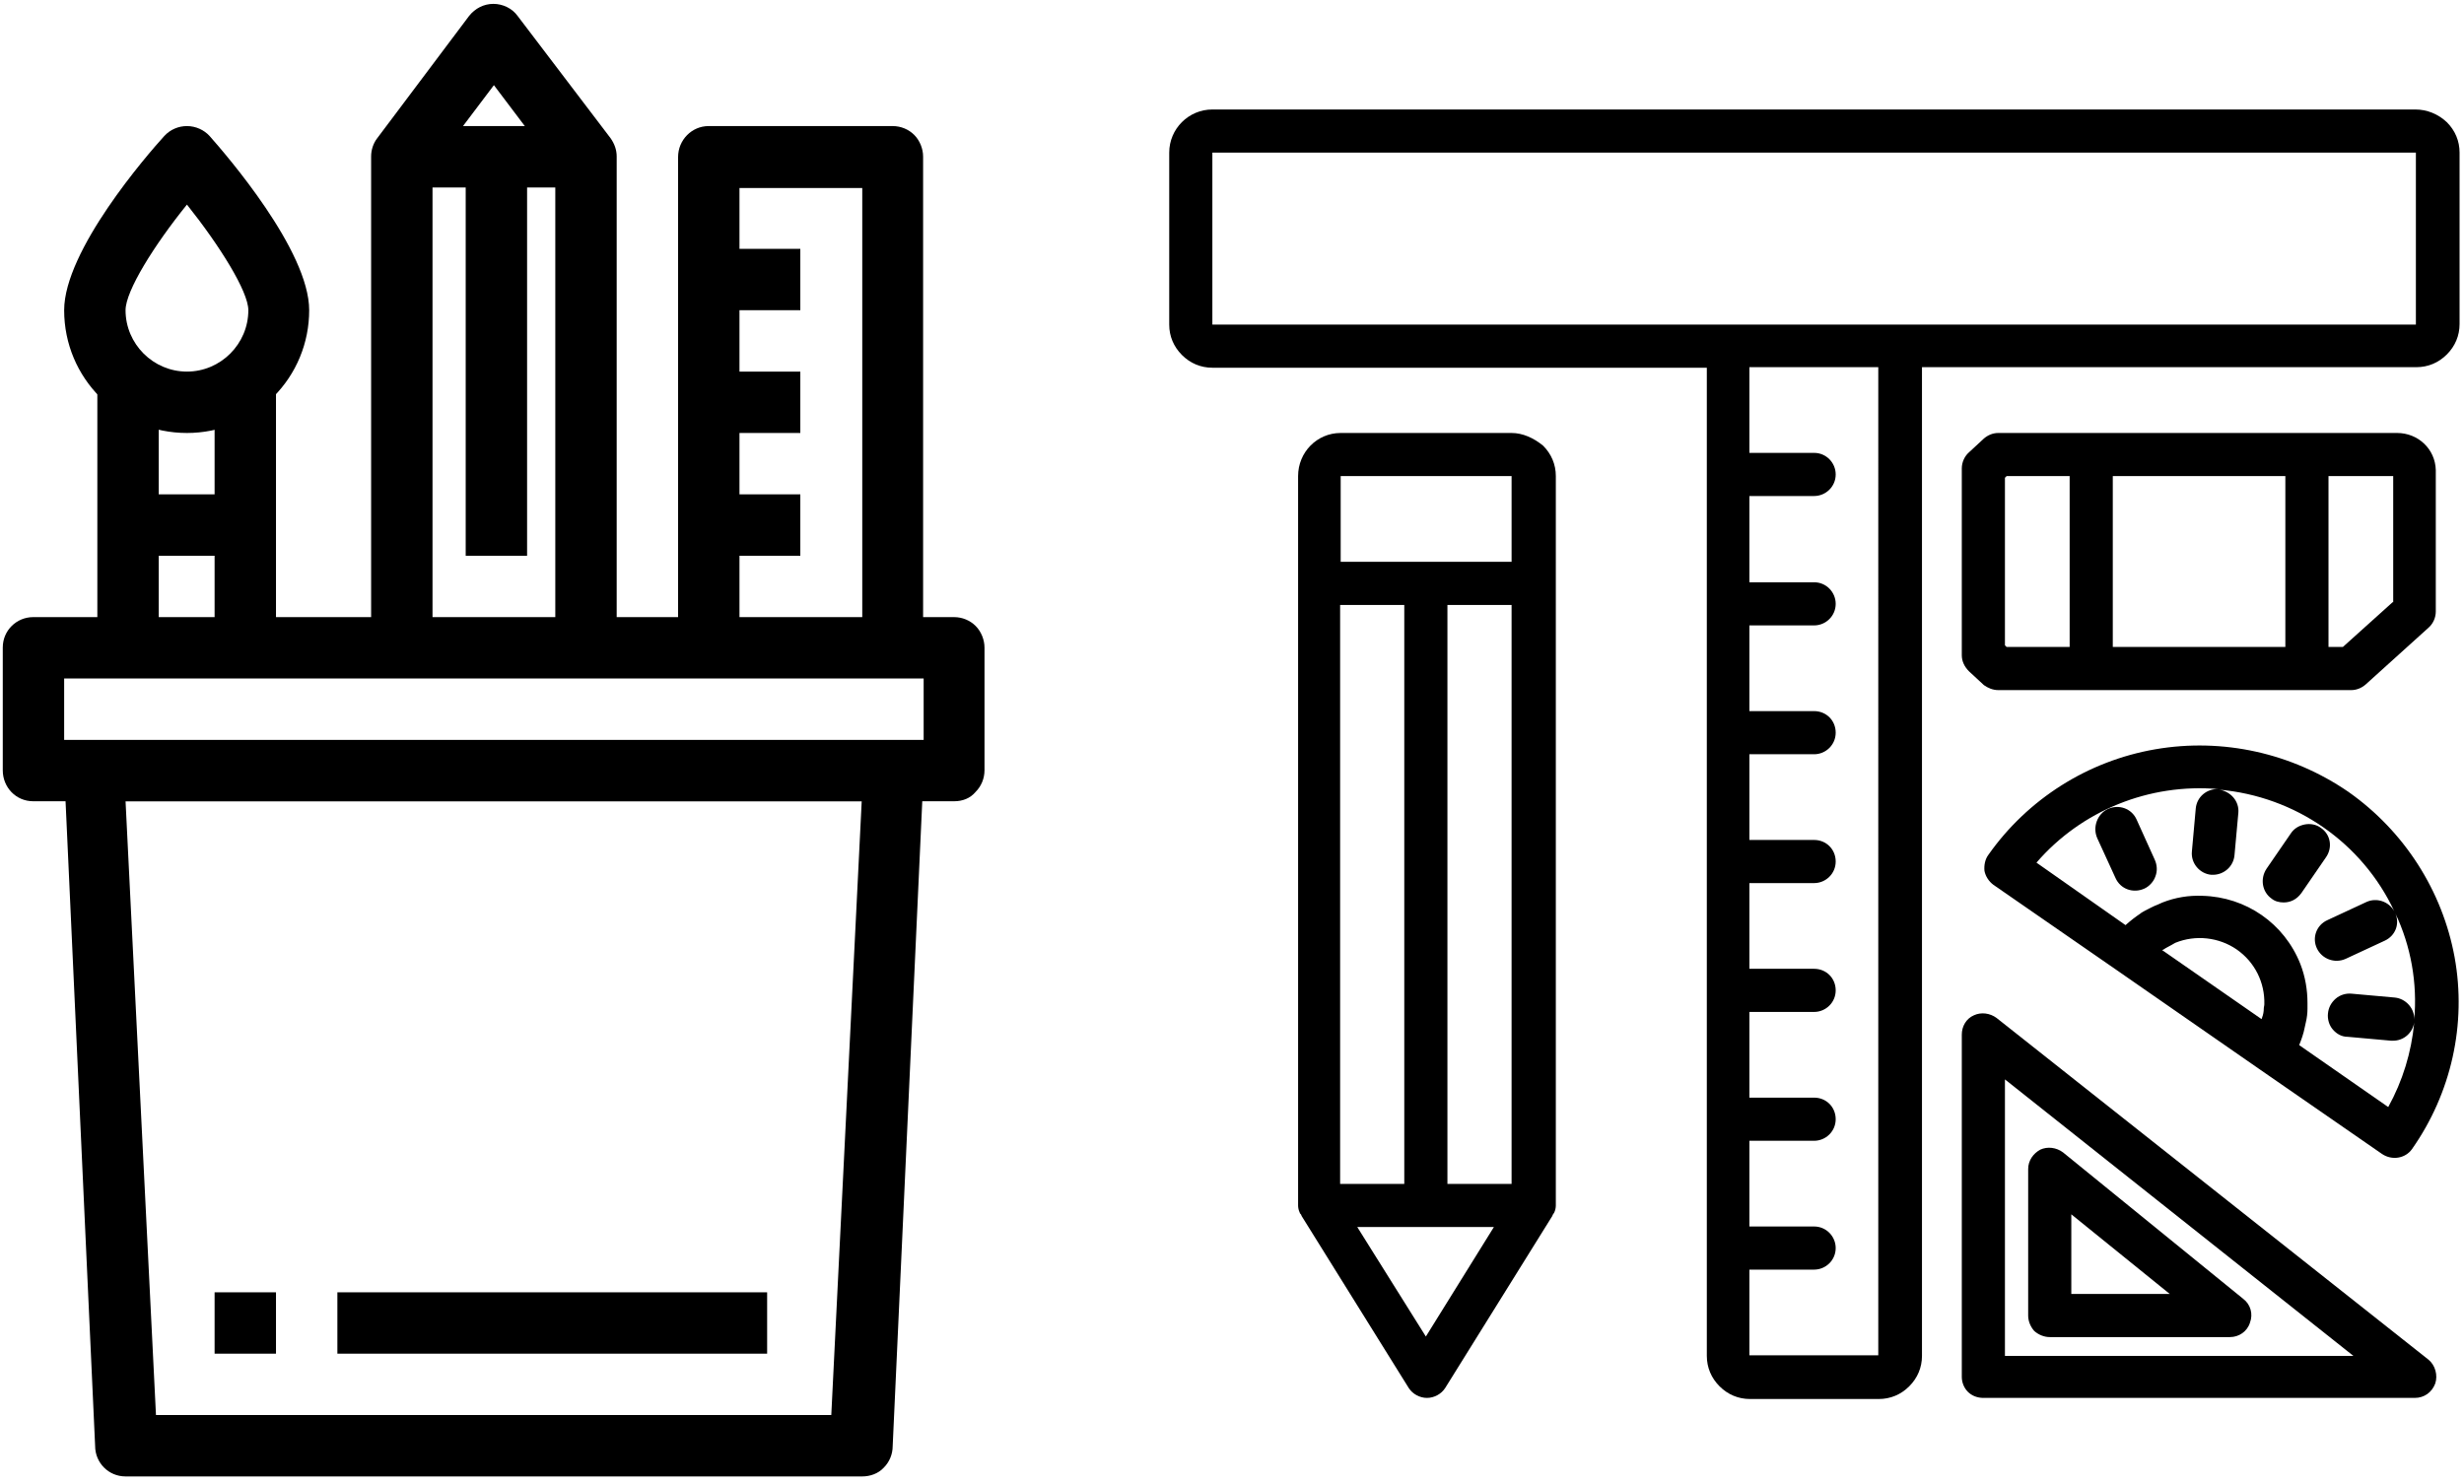
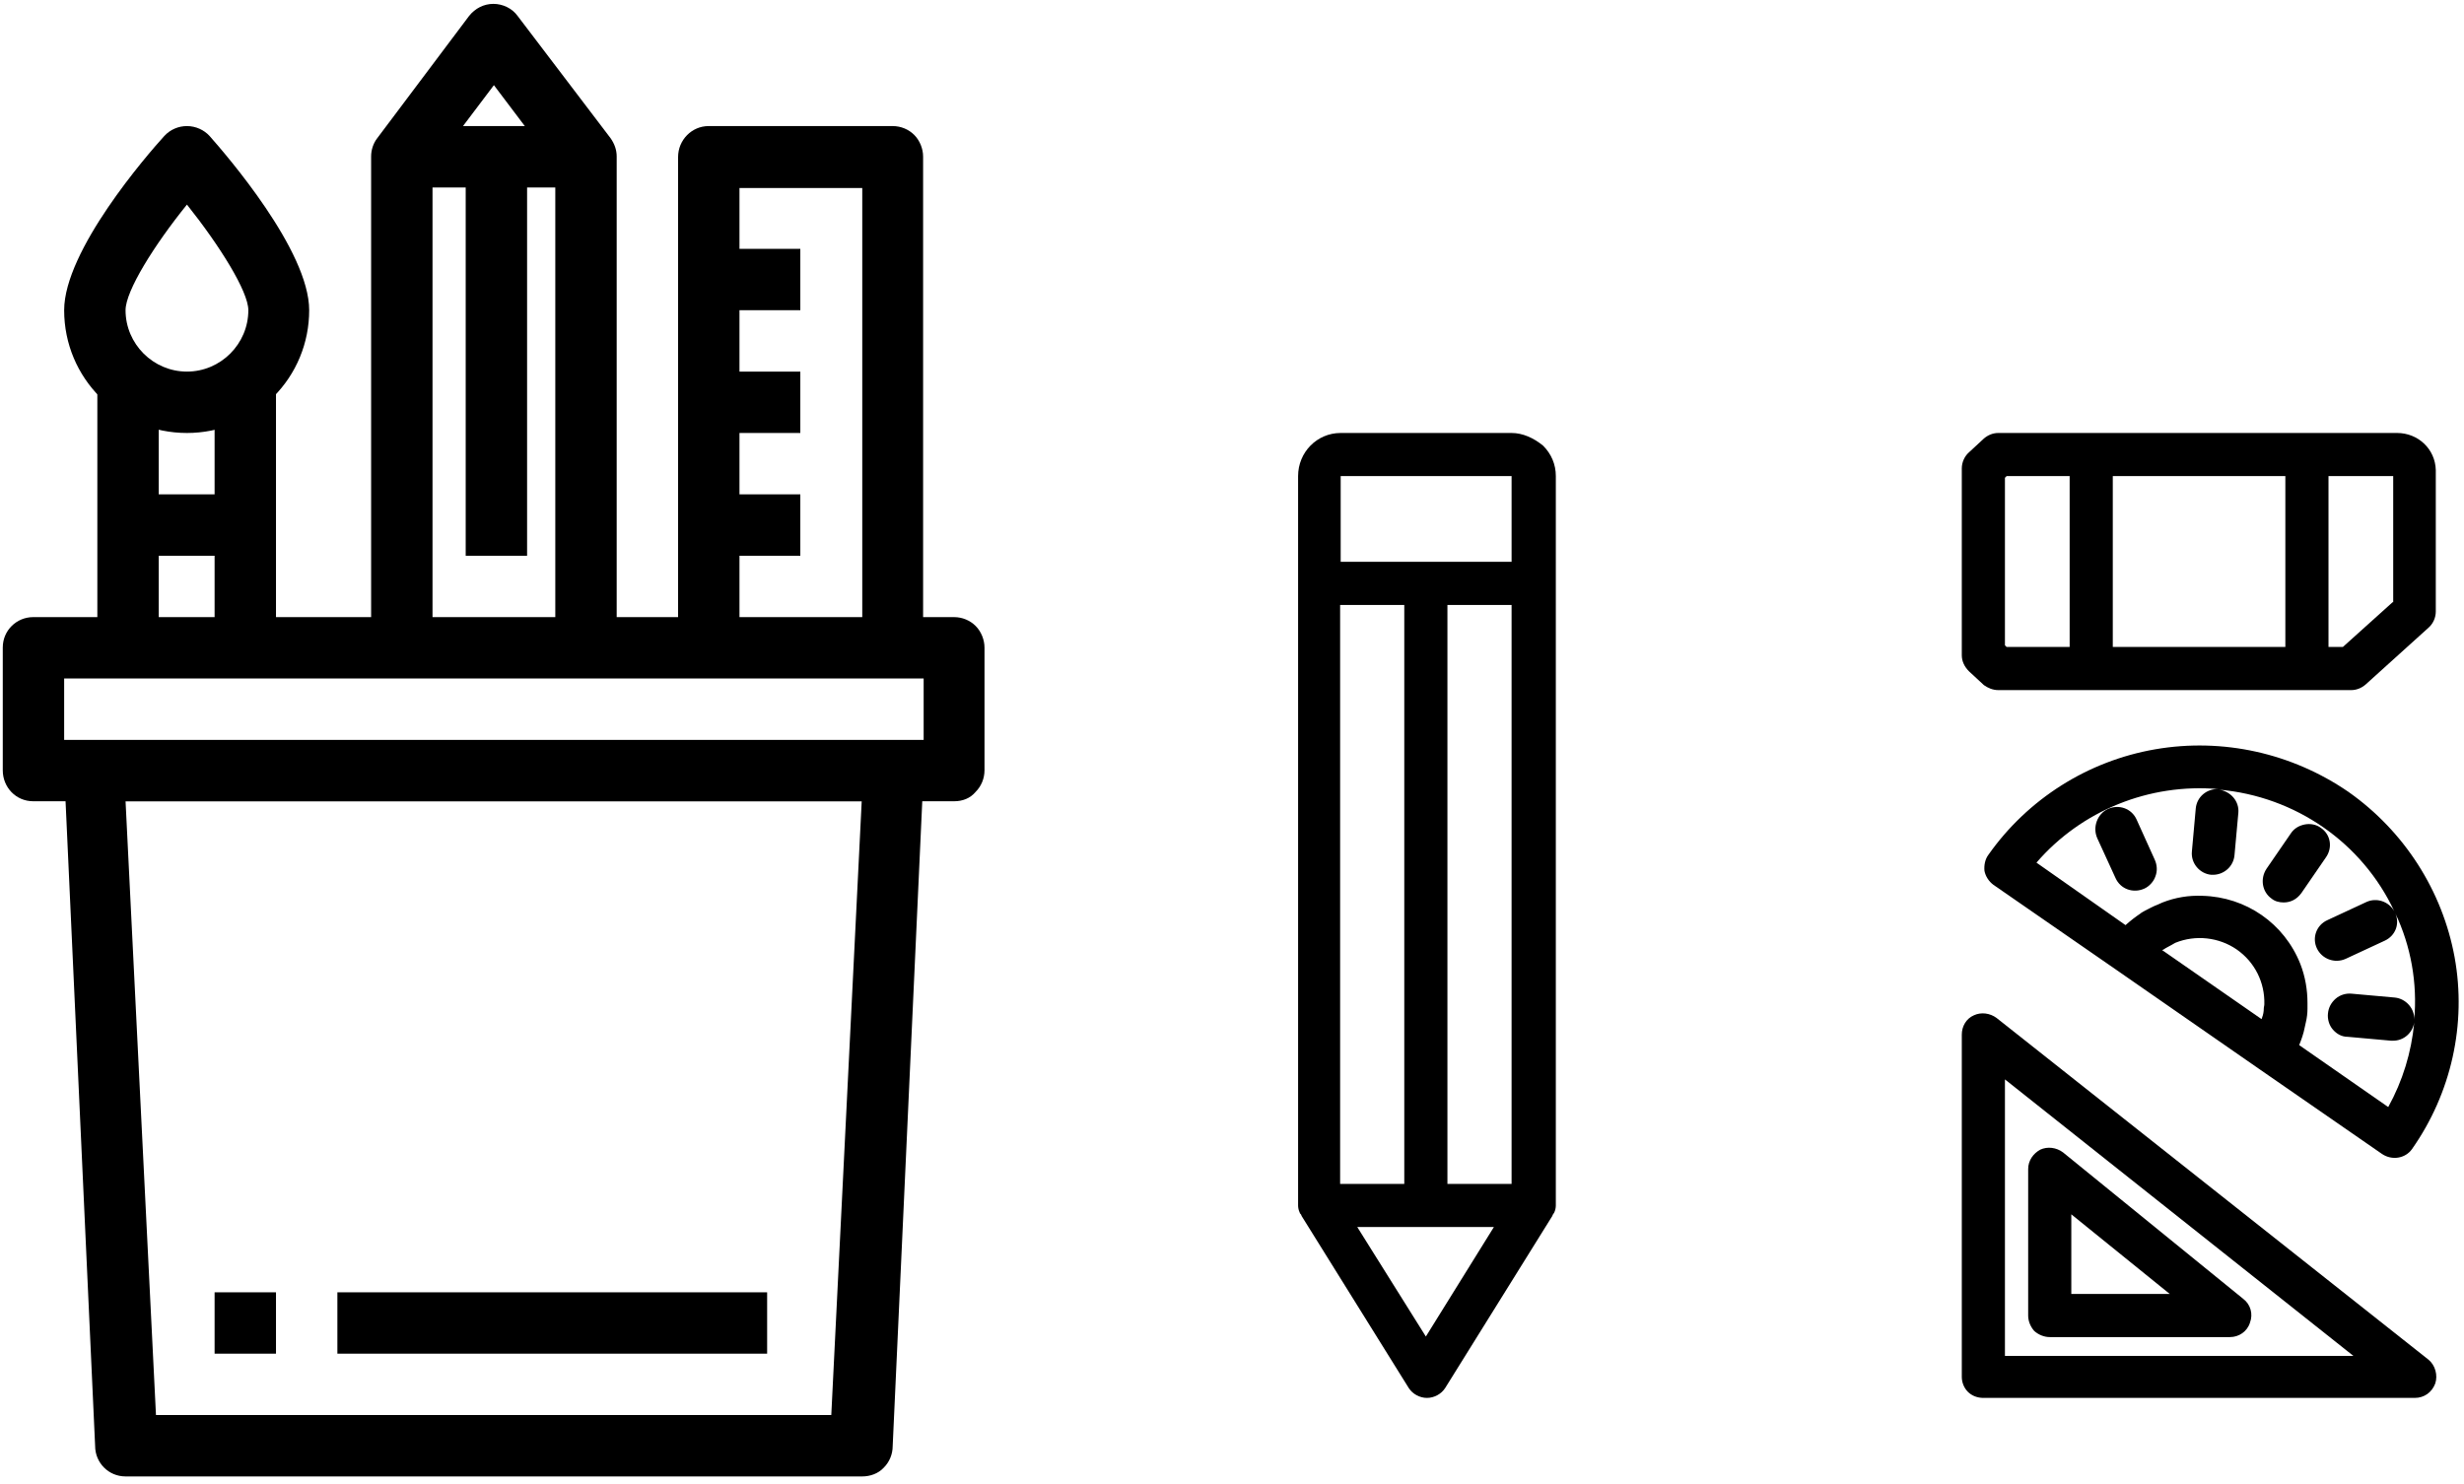
<svg xmlns="http://www.w3.org/2000/svg" xmlns:xlink="http://www.w3.org/1999/xlink" version="1.1" id="Layer_1" x="0px" y="0px" viewBox="0 0 445.5 268.4" style="enable-background:new 0 0 445.5 268.4;" xml:space="preserve">
  <style type="text/css">
	.st0{clip-path:url(#SVGID_00000181045693899136191890000009018305536995091345_);}
	.st1{clip-path:url(#SVGID_00000021081003930762617340000009266955550318472358_);}
	.st2{clip-path:url(#SVGID_00000102532133718778942530000001531040741596987267_);}
	.st3{clip-path:url(#SVGID_00000070816348345105362600000013617080780470840464_);}
	.st4{clip-path:url(#SVGID_00000116214465746010000610000010767144871076470670_);}
	.st5{clip-path:url(#SVGID_00000101064411612684696480000010763899051280913541_);}
	.st6{clip-path:url(#SVGID_00000005229588618161729280000008708240537105795003_);}
	.st7{clip-path:url(#SVGID_00000145035474314549641140000012159059137187938452_);}
	.st8{clip-path:url(#SVGID_00000102545229010182124340000006854724148078929317_);}
	.st9{clip-path:url(#SVGID_00000107578655487247757100000009011234262096512400_);}
	.st10{clip-path:url(#SVGID_00000115509838647319976210000013144781742723016887_);}
	.st11{clip-path:url(#SVGID_00000028320656423682987340000004993160875344501393_);}
	.st12{clip-path:url(#SVGID_00000076567308826685088050000011886141181170153383_);}
	.st13{clip-path:url(#SVGID_00000142174399905714753190000000765893802151117445_);}
	.st14{clip-path:url(#SVGID_00000112633128203937406640000006209477126063893938_);}
	.st15{clip-path:url(#SVGID_00000080915641601756796730000012946254349261714870_);}
	.st16{clip-path:url(#SVGID_00000054252239792261475700000006618256809530645912_);}
	.st17{clip-path:url(#SVGID_00000042704686021360737710000009660984319565708215_);}
	.st18{clip-path:url(#SVGID_00000170260085702667299950000013789499856574863021_);}
	.st19{clip-path:url(#SVGID_00000093177100975357326890000003133543587028884383_);}
	.st20{clip-path:url(#SVGID_00000145762776190110845860000003736124290852262842_);}
	.st21{clip-path:url(#SVGID_00000081621739894895466550000016134630061234323628_);}
	.st22{clip-path:url(#SVGID_00000134928203496250412770000007966364309397715372_);}
	.st23{clip-path:url(#SVGID_00000128464615559353780870000005071038198296172989_);}
	.st24{clip-path:url(#SVGID_00000014632578687054501230000002616104268536861570_);}
	.st25{clip-path:url(#SVGID_00000050649059469120626250000013976181661038755258_);}
	.st26{clip-path:url(#SVGID_00000093888473121055464160000012786345248357485480_);}
	.st27{clip-path:url(#SVGID_00000049188301147238547700000014724525450718760331_);}
	.st28{clip-path:url(#SVGID_00000115514724942530709810000001271436784226341549_);}
	.st29{clip-path:url(#SVGID_00000048474327964158735590000011157974738554859676_);}
	.st30{clip-path:url(#SVGID_00000044870033458256142520000016742590603959064760_);}
	.st31{clip-path:url(#SVGID_00000002342887500687683800000011294226780745781640_);}
	.st32{clip-path:url(#SVGID_00000124138644539432338520000011798352174680583851_);}
	.st33{clip-path:url(#SVGID_00000109749538296378920270000009198587924161158812_);}
	.st34{clip-path:url(#SVGID_00000055682114257412800290000003591603340705972384_);}
	.st35{clip-path:url(#SVGID_00000064320045977612204300000009175210395303323814_);}
</style>
  <g>
    <g>
      <defs>
        <path id="SVGID_1_" d="M11.6,133.8H167v-11.1H11.6V133.8z M172.5,144.9H6c-3.1,0-5.5-2.5-5.5-5.6v-22.2c0-3.1,2.5-5.5,5.5-5.5     h166.5c1.5,0,2.9,0.6,3.9,1.6c1,1,1.6,2.5,1.6,3.9v22.2c0,1.5-0.6,2.9-1.6,3.9C175.4,144.4,174,144.9,172.5,144.9L172.5,144.9z" />
      </defs>
      <clipPath id="SVGID_00000158742093107388166550000007026459250849556622_">
        <use xlink:href="#SVGID_1_" style="overflow:visible;" />
      </clipPath>
      <g style="clip-path:url(#SVGID_00000158742093107388166550000007026459250849556622_);">
        <defs>
          <rect id="SVGID_00000132066823160348192560000015078483378316127917_" x="-1285.1" y="-266.8" width="1937.4" height="2417.8" />
        </defs>
        <clipPath id="SVGID_00000111153886256072498610000013072544686204512169_">
          <use xlink:href="#SVGID_00000132066823160348192560000015078483378316127917_" style="overflow:visible;" />
        </clipPath>
        <rect x="-4.6" y="106.6" style="clip-path:url(#SVGID_00000111153886256072498610000013072544686204512169_);" width="187.7" height="43.4" />
      </g>
    </g>
    <g>
      <defs>
        <path id="SVGID_00000167378544128349698610000012231701977019066528_" d="M28.2,255.9h122.1l5.5-111H22.7L28.2,255.9z M155.9,267     H22.7c-3.1,0-5.5-2.5-5.5-5.5l-5.6-122.1c0-3.1,2.5-5.5,5.6-5.5h144.3c1.5,0,2.9,0.6,3.9,1.6c1,1,1.6,2.5,1.6,3.9l-5.6,122.1     c0,1.5-0.6,2.9-1.6,3.9C158.8,266.5,157.3,267,155.9,267z" />
      </defs>
      <clipPath id="SVGID_00000103225599557801261020000016894989386284404407_">
        <use xlink:href="#SVGID_00000167378544128349698610000012231701977019066528_" style="overflow:visible;" />
      </clipPath>
      <g style="clip-path:url(#SVGID_00000103225599557801261020000016894989386284404407_);">
        <defs>
          <rect id="SVGID_00000116924106996891226760000011599894506894290320_" x="-1285.1" y="-266.8" width="1937.4" height="2417.8" />
        </defs>
        <clipPath id="SVGID_00000076585444380464598880000017288805833513977778_">
          <use xlink:href="#SVGID_00000116924106996891226760000011599894506894290320_" style="overflow:visible;" />
        </clipPath>
        <rect x="6.5" y="128.8" style="clip-path:url(#SVGID_00000076585444380464598880000017288805833513977778_);" width="165.5" height="143.3" />
      </g>
    </g>
    <g>
      <defs>
        <path id="SVGID_00000093893786103820703680000016761995535125483149_" d="M111.5,116.7h-11.1V30.1L89.3,15.4L78.2,30.1v86.6H67.1     V28.3c0-1.2,0.4-2.4,1.1-3.3L84.8,2.9v0c1.1-1.4,2.7-2.2,4.4-2.2s3.4,0.8,4.4,2.2L110.4,25v0c0.7,1,1.1,2.1,1.1,3.3V116.7z" />
      </defs>
      <clipPath id="SVGID_00000027582036795241170130000007922346464325154435_">
        <use xlink:href="#SVGID_00000093893786103820703680000016761995535125483149_" style="overflow:visible;" />
      </clipPath>
      <g style="clip-path:url(#SVGID_00000027582036795241170130000007922346464325154435_);">
        <defs>
          <rect id="SVGID_00000053509496846435575660000001405228848735107242_" x="-1285.1" y="-266.8" width="1937.4" height="2417.8" />
        </defs>
        <clipPath id="SVGID_00000108998731055448422390000007248183201426179743_">
          <use xlink:href="#SVGID_00000053509496846435575660000001405228848735107242_" style="overflow:visible;" />
        </clipPath>
        <rect x="62" y="-4.4" style="clip-path:url(#SVGID_00000108998731055448422390000007248183201426179743_);" width="54.5" height="126.1" />
      </g>
    </g>
    <g>
      <defs>
        <rect id="SVGID_00000150793882366971801740000003252060971490703018_" x="72.1" y="22.8" width="33.3" height="11.1" />
      </defs>
      <clipPath id="SVGID_00000039817251643284232680000012521972048295048113_">
        <use xlink:href="#SVGID_00000150793882366971801740000003252060971490703018_" style="overflow:visible;" />
      </clipPath>
      <rect x="67.1" y="17.8" style="clip-path:url(#SVGID_00000039817251643284232680000012521972048295048113_);" width="43.4" height="21.2" />
    </g>
    <g>
      <defs>
        <rect id="SVGID_00000067948181594539440390000004293626465920062603_" x="84.2" y="28.9" width="11.1" height="71.6" />
      </defs>
      <clipPath id="SVGID_00000028321998882843364330000000356316059355757442_">
        <use xlink:href="#SVGID_00000067948181594539440390000004293626465920062603_" style="overflow:visible;" />
      </clipPath>
      <rect x="79.2" y="23.9" style="clip-path:url(#SVGID_00000028321998882843364330000000356316059355757442_);" width="21.2" height="81.7" />
    </g>
    <g>
      <defs>
        <path id="SVGID_00000109712825388015631670000009358302469260307083_" d="M167,117.7h-11.1V34h-22.2v83.7h-11.1V28.4     c0-3.1,2.5-5.6,5.5-5.6h33.3c1.5,0,2.9,0.6,3.9,1.6c1,1,1.6,2.5,1.6,3.9V117.7z" />
      </defs>
      <clipPath id="SVGID_00000103266969571788713320000013223098806234688915_">
        <use xlink:href="#SVGID_00000109712825388015631670000009358302469260307083_" style="overflow:visible;" />
      </clipPath>
      <g style="clip-path:url(#SVGID_00000103266969571788713320000013223098806234688915_);">
        <defs>
          <rect id="SVGID_00000085971100819270640940000008562230028831550898_" x="-1285.1" y="-266.8" width="1937.4" height="2417.8" />
        </defs>
        <clipPath id="SVGID_00000013883806423564156500000013536157368590848155_">
          <use xlink:href="#SVGID_00000085971100819270640940000008562230028831550898_" style="overflow:visible;" />
        </clipPath>
        <rect x="117.5" y="17.8" style="clip-path:url(#SVGID_00000013883806423564156500000013536157368590848155_);" width="54.5" height="104.9" />
      </g>
    </g>
    <g>
      <defs>
        <rect id="SVGID_00000035496105140074838870000014545916336070888601_" x="128.6" y="45" width="16.1" height="11.1" />
      </defs>
      <clipPath id="SVGID_00000167389271873005372730000004233415218935719602_">
        <use xlink:href="#SVGID_00000035496105140074838870000014545916336070888601_" style="overflow:visible;" />
      </clipPath>
      <rect x="123.6" y="40" style="clip-path:url(#SVGID_00000167389271873005372730000004233415218935719602_);" width="26.2" height="21.2" />
    </g>
    <g>
      <defs>
        <rect id="SVGID_00000134247334461401614460000013536468033754636218_" x="128.6" y="67.2" width="16.1" height="11.1" />
      </defs>
      <clipPath id="SVGID_00000088114464999529580460000011517676985118683041_">
        <use xlink:href="#SVGID_00000134247334461401614460000013536468033754636218_" style="overflow:visible;" />
      </clipPath>
      <rect x="123.6" y="62.2" style="clip-path:url(#SVGID_00000088114464999529580460000011517676985118683041_);" width="26.2" height="21.2" />
    </g>
    <g>
      <defs>
        <rect id="SVGID_00000085215484363350609750000015987977786499892107_" x="128.6" y="89.4" width="16.1" height="11.1" />
      </defs>
      <clipPath id="SVGID_00000127008862442588289400000009831456501842173326_">
        <use xlink:href="#SVGID_00000085215484363350609750000015987977786499892107_" style="overflow:visible;" />
      </clipPath>
      <rect x="123.6" y="84.4" style="clip-path:url(#SVGID_00000127008862442588289400000009831456501842173326_);" width="26.2" height="21.2" />
    </g>
    <g>
      <defs>
        <path id="SVGID_00000147941495372248329050000002367480528529897897_" d="M33.8,37c-5.9,7.3-11.1,15.6-11.1,19.1     c0,6.1,5,11.1,11.1,11.1c6.1,0,11.1-5,11.1-11.1C44.9,52.7,39.7,44.4,33.8,37L33.8,37z M33.8,78.3c-12.3,0-22.2-9.9-22.2-22.2     c0-10.8,15-28.1,18.1-31.5c1.1-1.2,2.6-1.8,4.1-1.8c1.6,0,3.1,0.7,4.1,1.8c3,3.4,18,20.7,18,31.5c0,5.9-2.3,11.5-6.5,15.7     C45.3,76,39.7,78.3,33.8,78.3L33.8,78.3z" />
      </defs>
      <clipPath id="SVGID_00000134218117679906501100000008132923048728891021_">
        <use xlink:href="#SVGID_00000147941495372248329050000002367480528529897897_" style="overflow:visible;" />
      </clipPath>
      <g style="clip-path:url(#SVGID_00000134218117679906501100000008132923048728891021_);">
        <defs>
          <rect id="SVGID_00000004507732545007857660000005169878461454513314_" x="-1285.1" y="-266.8" width="1937.4" height="2417.8" />
        </defs>
        <clipPath id="SVGID_00000088830059552723503780000008641891088760812185_">
          <use xlink:href="#SVGID_00000004507732545007857660000005169878461454513314_" style="overflow:visible;" />
        </clipPath>
        <rect x="6.5" y="17.8" style="clip-path:url(#SVGID_00000088830059552723503780000008641891088760812185_);" width="54.5" height="65.6" />
      </g>
    </g>
    <g>
      <defs>
        <rect id="SVGID_00000148662868195213941560000015999905820498847142_" x="17.6" y="67.2" width="11.1" height="49.4" />
      </defs>
      <clipPath id="SVGID_00000046325577828824527720000009122183345745857707_">
        <use xlink:href="#SVGID_00000148662868195213941560000015999905820498847142_" style="overflow:visible;" />
      </clipPath>
      <rect x="12.6" y="62.2" style="clip-path:url(#SVGID_00000046325577828824527720000009122183345745857707_);" width="21.2" height="59.5" />
    </g>
    <g>
      <defs>
        <rect id="SVGID_00000016051048641371833980000015742177368497481372_" x="38.8" y="67.2" width="11.1" height="49.4" />
      </defs>
      <clipPath id="SVGID_00000016067956437799512700000001040594886885868971_">
        <use xlink:href="#SVGID_00000016051048641371833980000015742177368497481372_" style="overflow:visible;" />
      </clipPath>
      <rect x="33.8" y="62.2" style="clip-path:url(#SVGID_00000016067956437799512700000001040594886885868971_);" width="21.2" height="59.5" />
    </g>
    <g>
      <defs>
        <rect id="SVGID_00000169533065278827318140000010455655342203093132_" x="22.7" y="89.4" width="22.2" height="11.1" />
      </defs>
      <clipPath id="SVGID_00000092420136544490481720000005204364840476306611_">
        <use xlink:href="#SVGID_00000169533065278827318140000010455655342203093132_" style="overflow:visible;" />
      </clipPath>
      <rect x="17.6" y="84.4" style="clip-path:url(#SVGID_00000092420136544490481720000005204364840476306611_);" width="32.3" height="21.2" />
    </g>
    <g>
      <defs>
        <rect id="SVGID_00000139261093934572203820000012623340954492993431_" x="38.8" y="233.7" width="11.1" height="11.1" />
      </defs>
      <clipPath id="SVGID_00000052097459262024527140000004563465308976754605_">
        <use xlink:href="#SVGID_00000139261093934572203820000012623340954492993431_" style="overflow:visible;" />
      </clipPath>
      <rect x="33.8" y="228.7" style="clip-path:url(#SVGID_00000052097459262024527140000004563465308976754605_);" width="21.2" height="21.2" />
    </g>
    <g>
      <defs>
        <rect id="SVGID_00000034080493345774415320000013625559492785372857_" x="61" y="233.7" width="77.7" height="11.1" />
      </defs>
      <clipPath id="SVGID_00000062167990222554458610000000289567636548594872_">
        <use xlink:href="#SVGID_00000034080493345774415320000013625559492785372857_" style="overflow:visible;" />
      </clipPath>
      <rect x="56" y="228.7" style="clip-path:url(#SVGID_00000062167990222554458610000000289567636548594872_);" width="87.8" height="21.2" />
    </g>
    <g>
      <defs>
        <path id="SVGID_00000049902872959830021730000014361877995697274301_" d="M436.5,184.4c0.1-2-1.5-3.8-3.5-4l-7.8-0.7     c-1-0.1-2.1,0.2-2.9,0.9c-0.8,0.7-1.3,1.6-1.4,2.7c-0.1,1,0.2,2.1,0.9,2.9c0.7,0.8,1.6,1.3,2.7,1.3l7.8,0.7h0h0.4     c1.9,0,3.5-1.4,3.8-3.3c-0.5,5.4-2.1,10.6-4.7,15.3l-16.1-11.2c0.4-1,0.8-2.1,1-3.2c0.1-0.3,0.1-0.6,0.2-0.9v0     c0.2-0.8,0.3-1.7,0.3-2.5c0-0.3,0-0.7,0-1c0-2.4-0.4-4.8-1.3-7.1c-2.9-7.3-9.8-12.1-17.7-12.3c-2.5-0.1-4.9,0.3-7.2,1.2     c-0.3,0.1-0.6,0.3-0.9,0.4c-0.8,0.3-1.5,0.7-2.3,1.1c-0.3,0.2-0.6,0.3-0.8,0.5c-0.9,0.6-1.8,1.3-2.7,2.1L368.2,156     c8.1-9.4,20.4-14.4,32.9-13.3c-2.1-0.1-3.9,1.4-4.1,3.5l-0.7,7.8c-0.2,2.1,1.4,4,3.5,4.2c0.1,0,0.2,0,0.3,0c2,0,3.7-1.5,3.9-3.5     l0.7-7.7c0.2-2.1-1.4-3.9-3.5-4.2c13.8,1.2,25.9,9.6,31.7,22c-1-1.8-3.2-2.5-5-1.7l-7.1,3.3h0c-2,0.9-2.8,3.2-1.9,5.1     c0.9,1.9,3.2,2.8,5.2,1.9l7.1-3.3c1.9-0.9,2.7-3,1.9-4.9C435.9,171.1,437.1,177.8,436.5,184.4L436.5,184.4z M391.2,171.7     L391.2,171.7c0.4-0.3,0.9-0.5,1.4-0.8c0.2-0.1,0.5-0.3,0.7-0.4c3.7-1.5,7.9-1,11.1,1.2c3.3,2.3,5.1,6,5,9.9     c0,0.3-0.1,0.5-0.1,0.8c0,0.5-0.1,1.1-0.3,1.6c0,0.1-0.1,0.2-0.1,0.3l-18-12.5C391.1,171.8,391.1,171.7,391.2,171.7L391.2,171.7z      M424.6,143.2c-10.2-7-22.7-9.8-34.9-7.7c-12.2,2.1-23.1,9-30.2,19.1c-0.6,0.8-0.8,1.9-0.7,2.9c0.2,1,0.8,1.9,1.6,2.5l22.4,15.5     l25.5,17.7l22.4,15.5c1.8,1.2,4.2,0.8,5.4-0.9c7.1-10.1,9.9-22.6,7.7-34.7C441.6,161.1,434.7,150.3,424.6,143.2L424.6,143.2z" />
      </defs>
      <clipPath id="SVGID_00000018953795495314994730000000312350105252657837_">
        <use xlink:href="#SVGID_00000049902872959830021730000014361877995697274301_" style="overflow:visible;" />
      </clipPath>
      <g style="clip-path:url(#SVGID_00000018953795495314994730000000312350105252657837_);">
        <defs>
          <rect id="SVGID_00000181048616935440851720000012758151444982853536_" x="-1285.1" y="-266.8" width="1937.4" height="2417.8" />
        </defs>
        <clipPath id="SVGID_00000032637523662633760500000007068576213095107257_">
          <use xlink:href="#SVGID_00000181048616935440851720000012758151444982853536_" style="overflow:visible;" />
        </clipPath>
        <rect x="353.7" y="129.8" style="clip-path:url(#SVGID_00000032637523662633760500000007068576213095107257_);" width="95.9" height="84.8" />
      </g>
    </g>
    <g>
      <defs>
        <path id="SVGID_00000079448079107665226180000012747730319616132501_" d="M419.6,149.7c-0.8-0.6-1.9-0.8-2.9-0.6     c-1,0.2-1.9,0.7-2.5,1.6l-4.4,6.4c-1.2,1.8-0.8,4.2,0.9,5.4c0.6,0.5,1.4,0.7,2.2,0.7c1.3,0,2.4-0.6,3.2-1.7l4.4-6.4     C421.8,153.3,421.4,150.9,419.6,149.7L419.6,149.7z" />
      </defs>
      <clipPath id="SVGID_00000009565541474605583520000003578592663279748782_">
        <use xlink:href="#SVGID_00000079448079107665226180000012747730319616132501_" style="overflow:visible;" />
      </clipPath>
      <g style="clip-path:url(#SVGID_00000009565541474605583520000003578592663279748782_);">
        <defs>
          <rect id="SVGID_00000016780900859766493590000004719744361355241868_" x="-1285.1" y="-266.8" width="1937.4" height="2417.8" />
        </defs>
        <clipPath id="SVGID_00000051377574785378730510000000093767426696303802_">
          <use xlink:href="#SVGID_00000016780900859766493590000004719744361355241868_" style="overflow:visible;" />
        </clipPath>
        <rect x="404.1" y="143.9" style="clip-path:url(#SVGID_00000051377574785378730510000000093767426696303802_);" width="22.2" height="24.2" />
      </g>
    </g>
    <g>
      <defs>
        <path id="SVGID_00000000917311147872468840000004403039965510180514_" d="M386.3,148.2c-0.9-2-3.2-2.8-5.2-1.9     c-1.9,0.9-2.8,3.3-1.9,5.3l3.3,7.2c0.9,2,3.2,2.8,5.2,1.9c0.9-0.4,1.7-1.3,2-2.2c0.4-1,0.3-2.1-0.1-3L386.3,148.2z" />
      </defs>
      <clipPath id="SVGID_00000143614150321878034380000001487408853670423214_">
        <use xlink:href="#SVGID_00000000917311147872468840000004403039965510180514_" style="overflow:visible;" />
      </clipPath>
      <g style="clip-path:url(#SVGID_00000143614150321878034380000001487408853670423214_);">
        <defs>
          <rect id="SVGID_00000072977831292443424930000013692709947171857539_" x="-1285.1" y="-266.8" width="1937.4" height="2417.8" />
        </defs>
        <clipPath id="SVGID_00000095333331806406460060000016955311948143585434_">
          <use xlink:href="#SVGID_00000072977831292443424930000013692709947171857539_" style="overflow:visible;" />
        </clipPath>
        <rect x="373.8" y="140.9" style="clip-path:url(#SVGID_00000095333331806406460060000016955311948143585434_);" width="21.2" height="25.2" />
      </g>
    </g>
    <g>
      <defs>
        <path id="SVGID_00000135660702725122126140000010818333316408419477_" d="M362.5,245.2v-50l63,50H362.5z M361,184.1     c-1.2-0.9-2.8-1.1-4.1-0.5c-1.4,0.6-2.2,2-2.2,3.5V249c0,1,0.4,2,1.1,2.7c0.7,0.7,1.7,1.1,2.8,1.1h78c1.7,0,3.1-1,3.7-2.6     c0.5-1.5,0-3.3-1.2-4.3L361,184.1z" />
      </defs>
      <clipPath id="SVGID_00000043457760686711418490000011833254121670636210_">
        <use xlink:href="#SVGID_00000135660702725122126140000010818333316408419477_" style="overflow:visible;" />
      </clipPath>
      <g style="clip-path:url(#SVGID_00000043457760686711418490000011833254121670636210_);">
        <defs>
          <rect id="SVGID_00000117677244786555789840000002383529442595830205_" x="-1285.1" y="-266.8" width="1937.4" height="2417.8" />
        </defs>
        <clipPath id="SVGID_00000064335434025659724520000017311366628368201132_">
          <use xlink:href="#SVGID_00000117677244786555789840000002383529442595830205_" style="overflow:visible;" />
        </clipPath>
        <rect x="349.6" y="178.2" style="clip-path:url(#SVGID_00000064335434025659724520000017311366628368201132_);" width="95.9" height="79.7" />
      </g>
    </g>
    <g>
      <defs>
        <path id="SVGID_00000076573827599030193590000010397160766158624414_" d="M374.5,219.6l17.8,14.4h-17.8V219.6z M370.6,241.8h32.6     c1.6,0,3.1-1,3.6-2.6c0.6-1.6,0.1-3.3-1.2-4.3l-32.6-26.5v0c-1.2-0.9-2.8-1.1-4.1-0.5c-1.3,0.7-2.2,2-2.2,3.5v26.5     c0,1,0.4,2,1.1,2.8C368.6,241.4,369.6,241.8,370.6,241.8L370.6,241.8z" />
      </defs>
      <clipPath id="SVGID_00000073720553735203180530000009115996163605037464_">
        <use xlink:href="#SVGID_00000076573827599030193590000010397160766158624414_" style="overflow:visible;" />
      </clipPath>
      <g style="clip-path:url(#SVGID_00000073720553735203180530000009115996163605037464_);">
        <defs>
          <rect id="SVGID_00000005952107331368853670000005543804779976469904_" x="-1285.1" y="-266.8" width="1937.4" height="2417.8" />
        </defs>
        <clipPath id="SVGID_00000137818517592901574630000009781121720227903123_">
          <use xlink:href="#SVGID_00000005952107331368853670000005543804779976469904_" style="overflow:visible;" />
        </clipPath>
        <rect x="361.7" y="202.5" style="clip-path:url(#SVGID_00000137818517592901574630000009781121720227903123_);" width="50.5" height="44.4" />
      </g>
    </g>
    <g>
      <defs>
        <path id="SVGID_00000129887247504465904630000003685752536104974739_" d="M436.7,58.7H219.2V27.6h217.6V58.7z M339.6,245.1h-23.3     v-15.5h11.7c2.1,0,3.9-1.7,3.9-3.9c0-2.1-1.7-3.9-3.9-3.9h-11.7v-15.5h11.7c2.1,0,3.9-1.7,3.9-3.9s-1.7-3.9-3.9-3.9h-11.7V183     h11.7c2.1,0,3.9-1.7,3.9-3.9s-1.7-3.9-3.9-3.9h-11.7v-15.5h11.7c2.1,0,3.9-1.7,3.9-3.9s-1.7-3.9-3.9-3.9h-11.7v-15.5h11.7     c2.1,0,3.9-1.7,3.9-3.9s-1.7-3.9-3.9-3.9h-11.7v-15.5h11.7c2.1,0,3.9-1.7,3.9-3.9c0-2.1-1.7-3.9-3.9-3.9h-11.7V89.7h11.7     c2.1,0,3.9-1.7,3.9-3.9c0-2.1-1.7-3.9-3.9-3.9h-11.7V66.4h23.3V245.1z M436.7,19.8H219.2c-4.3,0-7.8,3.5-7.8,7.8v31.1     c0,2.1,0.8,4,2.3,5.5c1.5,1.5,3.4,2.3,5.5,2.3h89.4v178.7c0,2.1,0.8,4,2.3,5.5c1.5,1.5,3.4,2.3,5.5,2.3h23.3c2.1,0,4-0.8,5.5-2.3     c1.5-1.5,2.3-3.4,2.3-5.5V66.4h89.4c2.1,0,4-0.8,5.5-2.3c1.5-1.5,2.3-3.4,2.3-5.5V27.6c0-2.1-0.8-4-2.3-5.5     C440.8,20.6,438.8,19.8,436.7,19.8L436.7,19.8z" />
      </defs>
      <clipPath id="SVGID_00000025421480978645481650000011675063135211037581_">
        <use xlink:href="#SVGID_00000129887247504465904630000003685752536104974739_" style="overflow:visible;" />
      </clipPath>
      <g style="clip-path:url(#SVGID_00000025421480978645481650000011675063135211037581_);">
        <defs>
          <rect id="SVGID_00000047756178414502367680000008669911065172521862_" x="-1285.1" y="-266.8" width="1937.4" height="2417.8" />
        </defs>
        <clipPath id="SVGID_00000048493650586446062670000014620316219253940628_">
          <use xlink:href="#SVGID_00000047756178414502367680000008669911065172521862_" style="overflow:visible;" />
        </clipPath>
-         <rect x="206.3" y="14.8" style="clip-path:url(#SVGID_00000048493650586446062670000014620316219253940628_);" width="243.2" height="243.2" />
      </g>
    </g>
    <g>
      <defs>
        <path id="SVGID_00000132084998061526496440000002599409718997800345_" d="M257.8,241.7l-12.4-19.8h24.7L257.8,241.7z M273.3,86.1     v15.5h-30.9V86.1H273.3z M261.7,109.4h11.6v104.7h-11.6V109.4z M242.3,214.1V109.4h11.6v104.7H242.3z M273.3,78.3h-30.9     c-4.3,0-7.7,3.5-7.7,7.8V218c0,0.4,0.1,0.9,0.3,1.3c0,0.1,0.1,0.2,0.2,0.3c0.1,0.1,0.1,0.3,0.2,0.4l19.3,31     c0.7,1.1,2,1.8,3.3,1.8c1.3,0,2.6-0.7,3.3-1.8l19.3-31c0.1-0.1,0.1-0.3,0.2-0.4c0.1-0.1,0.1-0.2,0.2-0.3c0.2-0.4,0.3-0.9,0.3-1.3     V86.1c0-2.1-0.8-4-2.3-5.5C277.3,79.2,275.3,78.3,273.3,78.3z" />
      </defs>
      <clipPath id="SVGID_00000042017499043468794330000000357979511007584904_">
        <use xlink:href="#SVGID_00000132084998061526496440000002599409718997800345_" style="overflow:visible;" />
      </clipPath>
      <g style="clip-path:url(#SVGID_00000042017499043468794330000000357979511007584904_);">
        <defs>
          <rect id="SVGID_00000003801940052052554790000014728304472885757830_" x="-1285.1" y="-266.8" width="1937.4" height="2417.8" />
        </defs>
        <clipPath id="SVGID_00000083073332675199188480000010002814109698496687_">
          <use xlink:href="#SVGID_00000003801940052052554790000014728304472885757830_" style="overflow:visible;" />
        </clipPath>
        <rect x="229.5" y="73.3" style="clip-path:url(#SVGID_00000083073332675199188480000010002814109698496687_);" width="56.5" height="184.7" />
      </g>
    </g>
    <g>
      <defs>
        <path id="SVGID_00000042737007275830530820000005935919428032899207_" d="M362.5,86.4l0.3-0.3h11.4V117h-11.4l-0.3-0.3V86.4z      M432.6,108.9l-9,8.1H421V86.1h11.7V108.9z M382,117V86.1h31.2V117H382z M361.3,124.8h63.8c1,0,1.9-0.4,2.6-1l11.4-10.3     c0.8-0.7,1.3-1.8,1.3-2.9V85c-0.1-3.8-3.2-6.7-7-6.7h-72.1c-1,0-1.9,0.4-2.6,1l-2.7,2.5c-0.8,0.7-1.3,1.8-1.3,2.9v33.8     c0,1.1,0.5,2.1,1.3,2.9l2.7,2.5C359.4,124.4,360.3,124.8,361.3,124.8L361.3,124.8z" />
      </defs>
      <clipPath id="SVGID_00000123440767646142083350000018402202174527218055_">
        <use xlink:href="#SVGID_00000042737007275830530820000005935919428032899207_" style="overflow:visible;" />
      </clipPath>
      <g style="clip-path:url(#SVGID_00000123440767646142083350000018402202174527218055_);">
        <defs>
          <rect id="SVGID_00000045584494730977732250000007372589989043734437_" x="-1285.1" y="-266.8" width="1937.4" height="2417.8" />
        </defs>
        <clipPath id="SVGID_00000161622799672626639360000005103738465297873306_">
          <use xlink:href="#SVGID_00000045584494730977732250000007372589989043734437_" style="overflow:visible;" />
        </clipPath>
        <rect x="349.6" y="73.3" style="clip-path:url(#SVGID_00000161622799672626639360000005103738465297873306_);" width="95.9" height="56.5" />
      </g>
    </g>
  </g>
</svg>